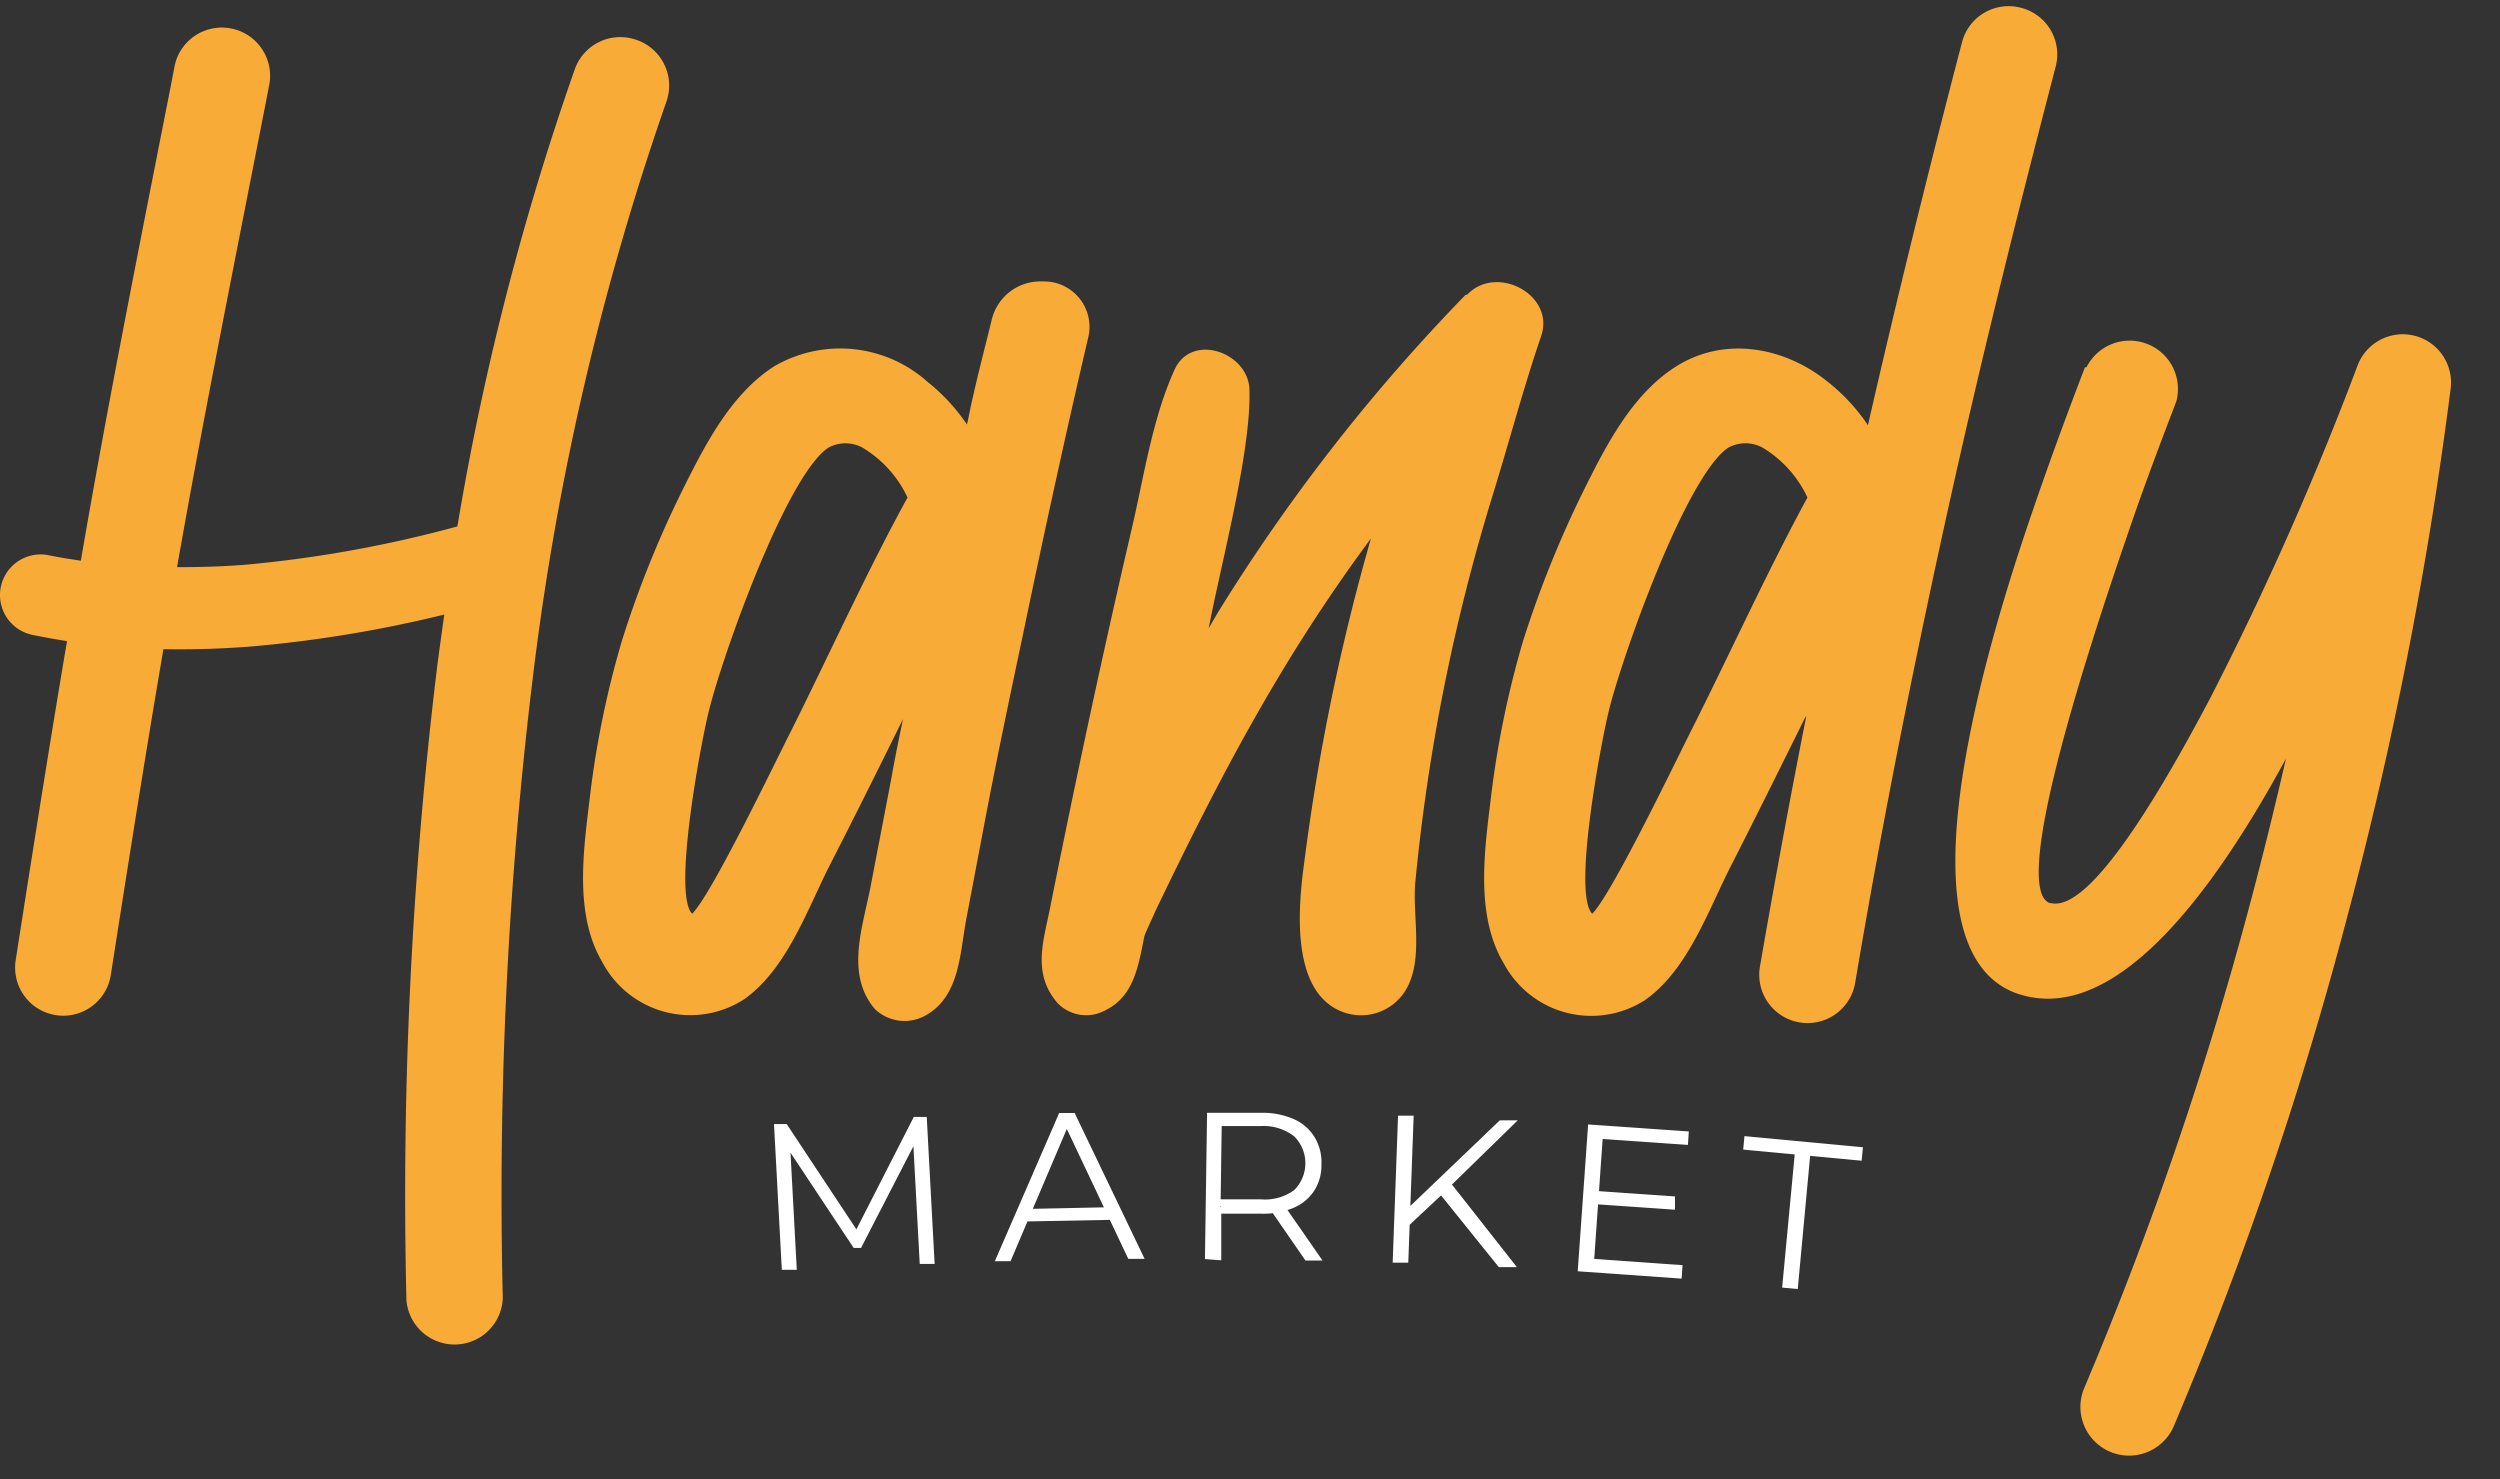
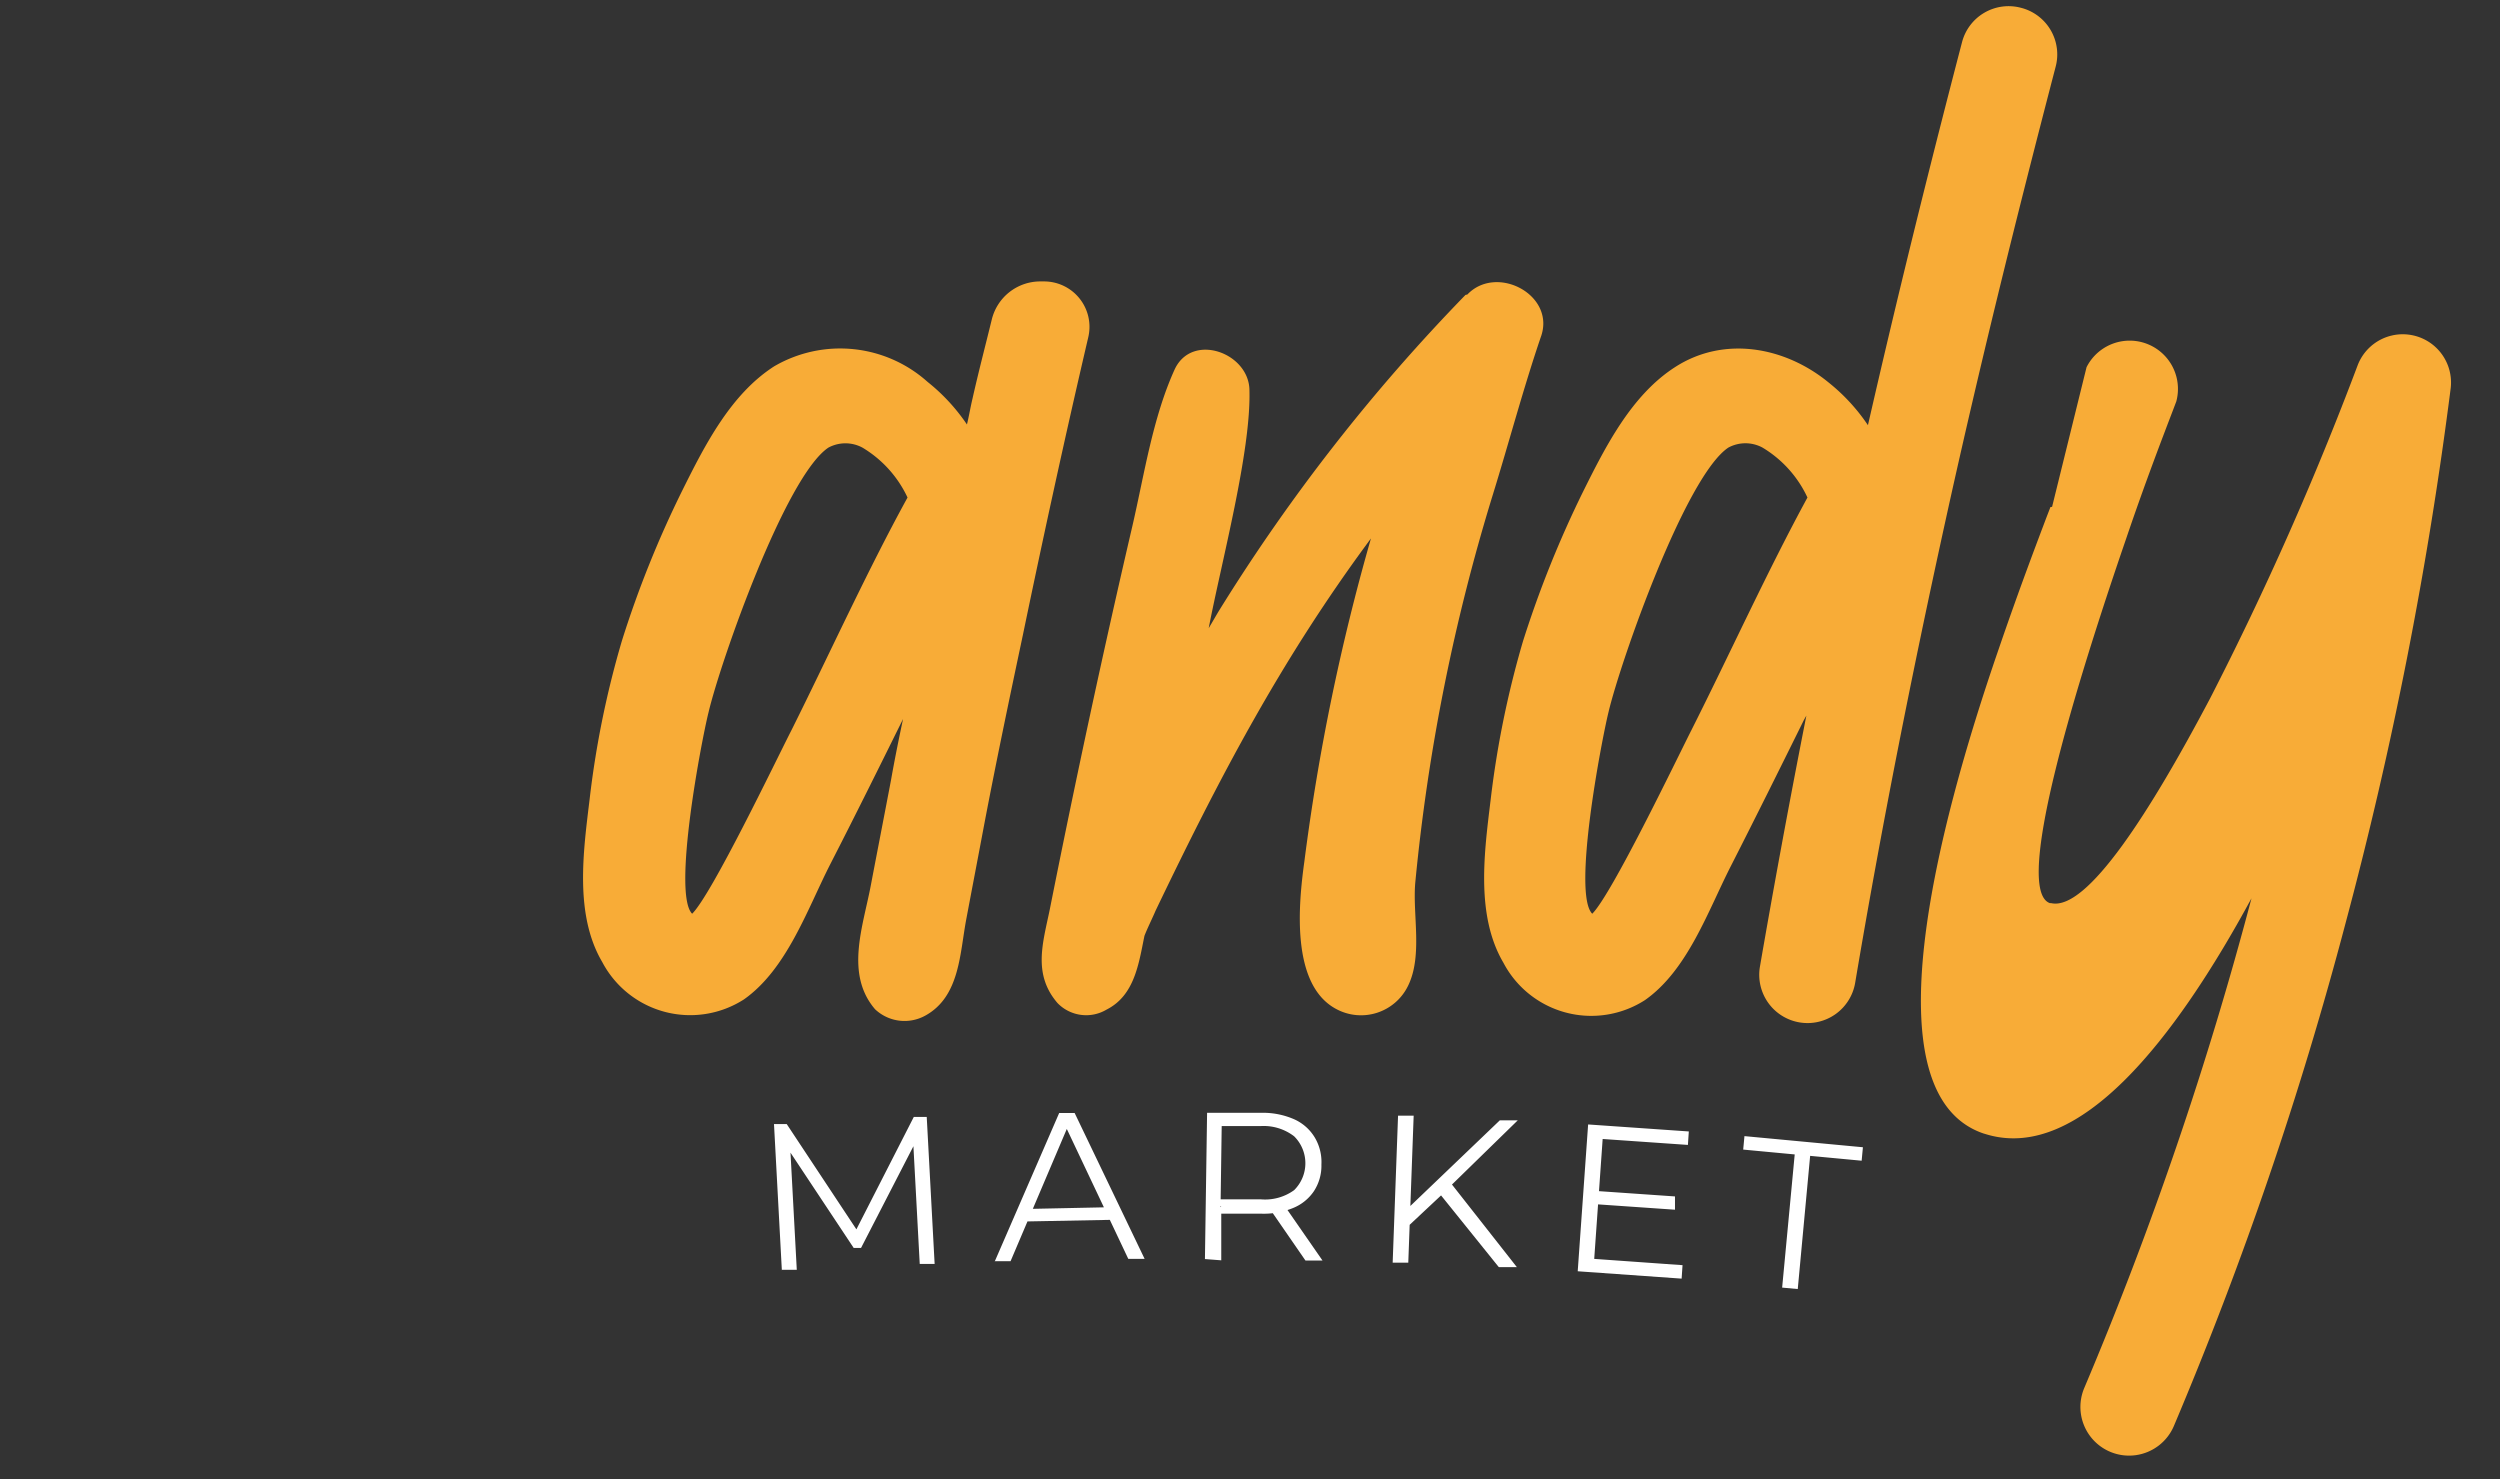
<svg xmlns="http://www.w3.org/2000/svg" width="139.29" height="82.43">
  <rect width="100%" height="100%" fill="#333333" stroke="none" />
  <title>Handy_logo_rgb</title>
  <g>
    <title>Layer 1</title>
    <g data-name="Colour 1" id="Colour_1">
      <g data-name="Logo colour 1" id="Logo_colour_1">
        <path fill="#ffffff" d="m43.564,70.82l-0.44,-8.19l0.71,0l4.09,6.18l-0.37,0l3.36,-6.58l0.72,0l0.44,8.19l-0.83,0l-0.37,-6.89l0.19,0l-3.09,6l-0.41,0l-3.76,-5.67l0.22,0l0.37,6.89l-0.83,0l0,0.07zm11.86,-0.54l3.59,-8.27l0.86,0l3.9,8.13l-0.91,0l-3.61,-7.63l0.35,0l-3.3,7.76l-0.9,0l0.02,0.01zm1.44,-2.22l0.24,-0.7l4.77,-0.1l0.27,0.7l-5.28,0.1zm10.27,2.09l0.12,-8.15l3.06,0a4.35,4.35 0 0 1 1.79,0.36a2.56,2.56 0 0 1 1.14,1a2.67,2.67 0 0 1 0.38,1.52a2.59,2.59 0 0 1 -0.42,1.49a2.56,2.56 0 0 1 -1.17,0.94a4.3,4.3 0 0 1 -1.8,0.31l-2.58,0l0.39,-0.4l0,3l-0.91,-0.07zm5.6,0.08l-2.07,-3l0.94,0l2.08,3l-0.95,0zm-4.69,-3l-0.38,-0.41l2.56,0a2.76,2.76 0 0 0 1.88,-0.51a2.11,2.11 0 0 0 0,-3a2.79,2.79 0 0 0 -1.86,-0.57l-2.56,0l0.39,-0.41l-0.07,4.93l0.04,-0.03zm10.37,1.12l0,-1l5.15,-4.93l1,0l-3.75,3.66l-0.51,0.51l-1.89,1.77l0,-0.01zm-0.82,2l0.3,-8.19l0.87,0l-0.3,8.19l-0.87,0zm5.89,0.22l-3.39,-4.21l0.61,-0.61l3.81,4.85l-1,0l-0.03,-0.03zm5.51,-4.21l4.33,0.3l0,0.74l-4.33,-0.3l0.05,-0.74l-0.05,0zm-0.17,3.78l4.92,0.35l-0.05,0.75l-5.79,-0.41l0.58,-8.18l5.61,0.39l-0.05,0.75l-4.75,-0.33l-0.47,6.68zm10.47,1.6l0.7,-7.42l-2.87,-0.27l0.07,-0.75l6.6,0.62l-0.07,0.75l-2.87,-0.27l-0.69,7.42l-0.87,-0.08z" id="market" />
        <g id="Handy">
-           <path id="svg_1" fill="#f8ac37" d="m116.254,20.46a2.69,2.69 0 0 1 5,1.91l-0.19,0.5c-0.5,1.31 -1.54,4 -2.63,7.22c-2.71,7.89 -6.31,19.51 -4.22,20.23l0.07,0c2,0.45 5.53,-5.11 8.86,-11.42a177.39,177.39 0 0 0 8.22,-18.56a2.69,2.69 0 0 1 5.18,1.28l0,0a225.54,225.54 0 0 1 -5.86,29.82a208.29,208.29 0 0 1 -9.56,28a2.69,2.69 0 0 1 -5,-2.1a203.09,203.09 0 0 0 9.32,-27.29c0.69,-2.6 1.33,-5.2 1.92,-7.78c-4.34,8 -9.59,14.6 -14.67,13.18l-0.27,-0.08c-6.47,-2.22 -2.56,-17.09 0.86,-27c1.17,-3.42 2.2,-6.11 2.69,-7.41l0.19,-0.49l0.09,-0.01z" />
+           <path id="svg_1" fill="#f8ac37" d="m116.254,20.46a2.69,2.69 0 0 1 5,1.91l-0.19,0.5c-0.5,1.31 -1.54,4 -2.63,7.22c-2.71,7.89 -6.31,19.51 -4.22,20.23l0.07,0c2,0.45 5.53,-5.11 8.86,-11.42a177.39,177.39 0 0 0 8.22,-18.56a2.69,2.69 0 0 1 5.18,1.28l0,0a225.54,225.54 0 0 1 -5.86,29.82a208.29,208.29 0 0 1 -9.56,28a2.69,2.69 0 0 1 -5,-2.1a203.09,203.09 0 0 0 9.32,-27.29c-4.34,8 -9.59,14.6 -14.67,13.18l-0.27,-0.08c-6.47,-2.22 -2.56,-17.09 0.86,-27c1.17,-3.42 2.2,-6.11 2.69,-7.41l0.19,-0.49l0.09,-0.01z" />
          <path id="svg_2" fill="#f8ac37" d="m112.584,0.43a2.68,2.68 0 0 0 -3.27,1.93c-1.86,7.12 -3.61,14.2 -5.24,21.33l0,0a10.62,10.62 0 0 0 -2.18,-2.37c-2.43,-2 -5.83,-2.63 -8.56,-0.87c-2.43,1.56 -3.87,4.41 -5.12,6.92a59.56,59.56 0 0 0 -3.36,8.36a53.47,53.47 0 0 0 -1.8,8.82c-0.35,2.9 -0.85,6.44 0.71,9.09a5.53,5.53 0 0 0 7.89,2.08c2.39,-1.68 3.52,-5 4.8,-7.5c1.37,-2.69 2.73,-5.43 4.06,-8.12l0.13,-0.23q-1.38,7 -2.59,14a2.69,2.69 0 0 0 5.31,0.88c1.47,-8.72 3.16,-17.21 5,-25.6s3.93,-16.85 6.16,-25.4a2.68,2.68 0 0 0 -1.94,-3.32zm-18.33,40.22c-0.88,1.74 -4.45,9.17 -5.54,10.26c-1.12,-1.11 0.51,-9.6 0.9,-11.21c0.67,-2.84 4.29,-13.16 6.68,-14.76a2,2 0 0 1 1.91,0a6.38,6.38 0 0 1 2.5,2.78c-2.22,4.08 -4.33,8.72 -6.45,12.93z" />
          <path id="svg_3" fill="#f8ac37" d="m81.654,16.43a102.78,102.78 0 0 0 -13.72,17.57c-0.19,0.31 -0.39,0.67 -0.59,1c0.72,-3.74 2.36,-9.84 2.27,-13.24c0,-2.1 -3.2,-3.27 -4.17,-1.17c-1.22,2.69 -1.68,5.81 -2.35,8.71c-1.65,7.08 -3.19,14.27 -4.61,21.4c-0.39,1.87 -0.94,3.59 0.44,5.19a2.22,2.22 0 0 0 2.73,0.36c1.56,-0.79 1.79,-2.55 2.11,-4.11c0.18,-0.46 0.42,-0.93 0.62,-1.4c3.56,-7.42 7,-14 12,-20.74a120.54,120.54 0 0 0 -3.71,18c-0.32,2.31 -0.78,6.84 1.76,8.21a2.91,2.91 0 0 0 4,-1.25c0.85,-1.68 0.26,-4 0.42,-5.79a108.52,108.52 0 0 1 4.34,-21.67c0.89,-2.88 1.68,-5.86 2.65,-8.71c0.87,-2.34 -2.45,-4.1 -4.09,-2.38l-0.1,0.02z" />
          <path id="svg_4" fill="#f8ac37" d="m55.254,17.82c-0.36,1.47 -0.74,2.92 -1.07,4.39c-0.12,0.5 -0.2,1 -0.31,1.44a10.65,10.65 0 0 0 -2.19,-2.37a7.3,7.3 0 0 0 -8.55,-0.87c-2.43,1.56 -3.87,4.41 -5.12,6.92a58.37,58.37 0 0 0 -3.36,8.36a52.45,52.45 0 0 0 -1.8,8.82c-0.35,2.9 -0.86,6.44 0.7,9.09a5.54,5.54 0 0 0 7.9,2.08c2.38,-1.68 3.52,-5 4.79,-7.5c1.38,-2.69 2.74,-5.43 4.07,-8.12c-0.24,1.13 -0.47,2.27 -0.67,3.4c-0.38,2 -0.77,4 -1.13,5.89c-0.43,2.27 -1.44,4.92 0.24,6.88a2.39,2.39 0 0 0 2.81,0.35c1.91,-1.06 1.91,-3.44 2.27,-5.35s0.67,-3.52 1,-5.28c0.67,-3.52 1.4,-7 2.15,-10.54c1.15,-5.54 2.36,-11.1 3.65,-16.62a2.53,2.53 0 0 0 -2.46,-3.11l-0.2,0a2.78,2.78 0 0 0 -2.72,2.14zm-11.14,22.83c-0.89,1.74 -4.45,9.17 -5.55,10.26c-1.11,-1.11 0.51,-9.6 0.91,-11.21c0.67,-2.84 4.29,-13.16 6.68,-14.76a2,2 0 0 1 1.9,0a6.4,6.4 0 0 1 2.51,2.78c-2.24,4.08 -4.35,8.72 -6.45,12.93z" />
-           <path id="svg_5" fill="#f8ac37" d="m35.454,2.22a2.69,2.69 0 0 0 -3.43,1.64a152.68,152.68 0 0 0 -6.54,25.47a68.33,68.33 0 0 1 -11.76,2.13c-1.33,0.11 -2.61,0.14 -3.86,0.14c1.32,-7.48 2.67,-14.31 4.92,-25.75l0.24,-1.25a2.69,2.69 0 0 0 -5.28,-1l-0.24,1.25c-2.31,11.71 -3.65,18.55 -5,26.39c-0.6,-0.09 -1.2,-0.18 -1.77,-0.3a2.26,2.26 0 0 0 -0.94,4.43c0.64,0.13 1.29,0.25 1.94,0.35c-0.82,4.85 -1.71,10.4 -2.86,17.78a2.68,2.68 0 1 0 5.3,0.82c1.18,-7.56 2.08,-13.18 2.93,-18.15a50,50 0 0 0 5,-0.16a70.57,70.57 0 0 0 10.65,-1.77c-0.14,1 -0.28,2 -0.4,2.93a244.19,244.19 0 0 0 -1.71,35.25a2.69,2.69 0 0 0 5.37,-0.08a239.05,239.05 0 0 1 1.66,-34.49a153.11,153.11 0 0 1 7.45,-32.17a2.69,2.69 0 0 0 -1.67,-3.46z" />
        </g>
      </g>
    </g>
  </g>
</svg>